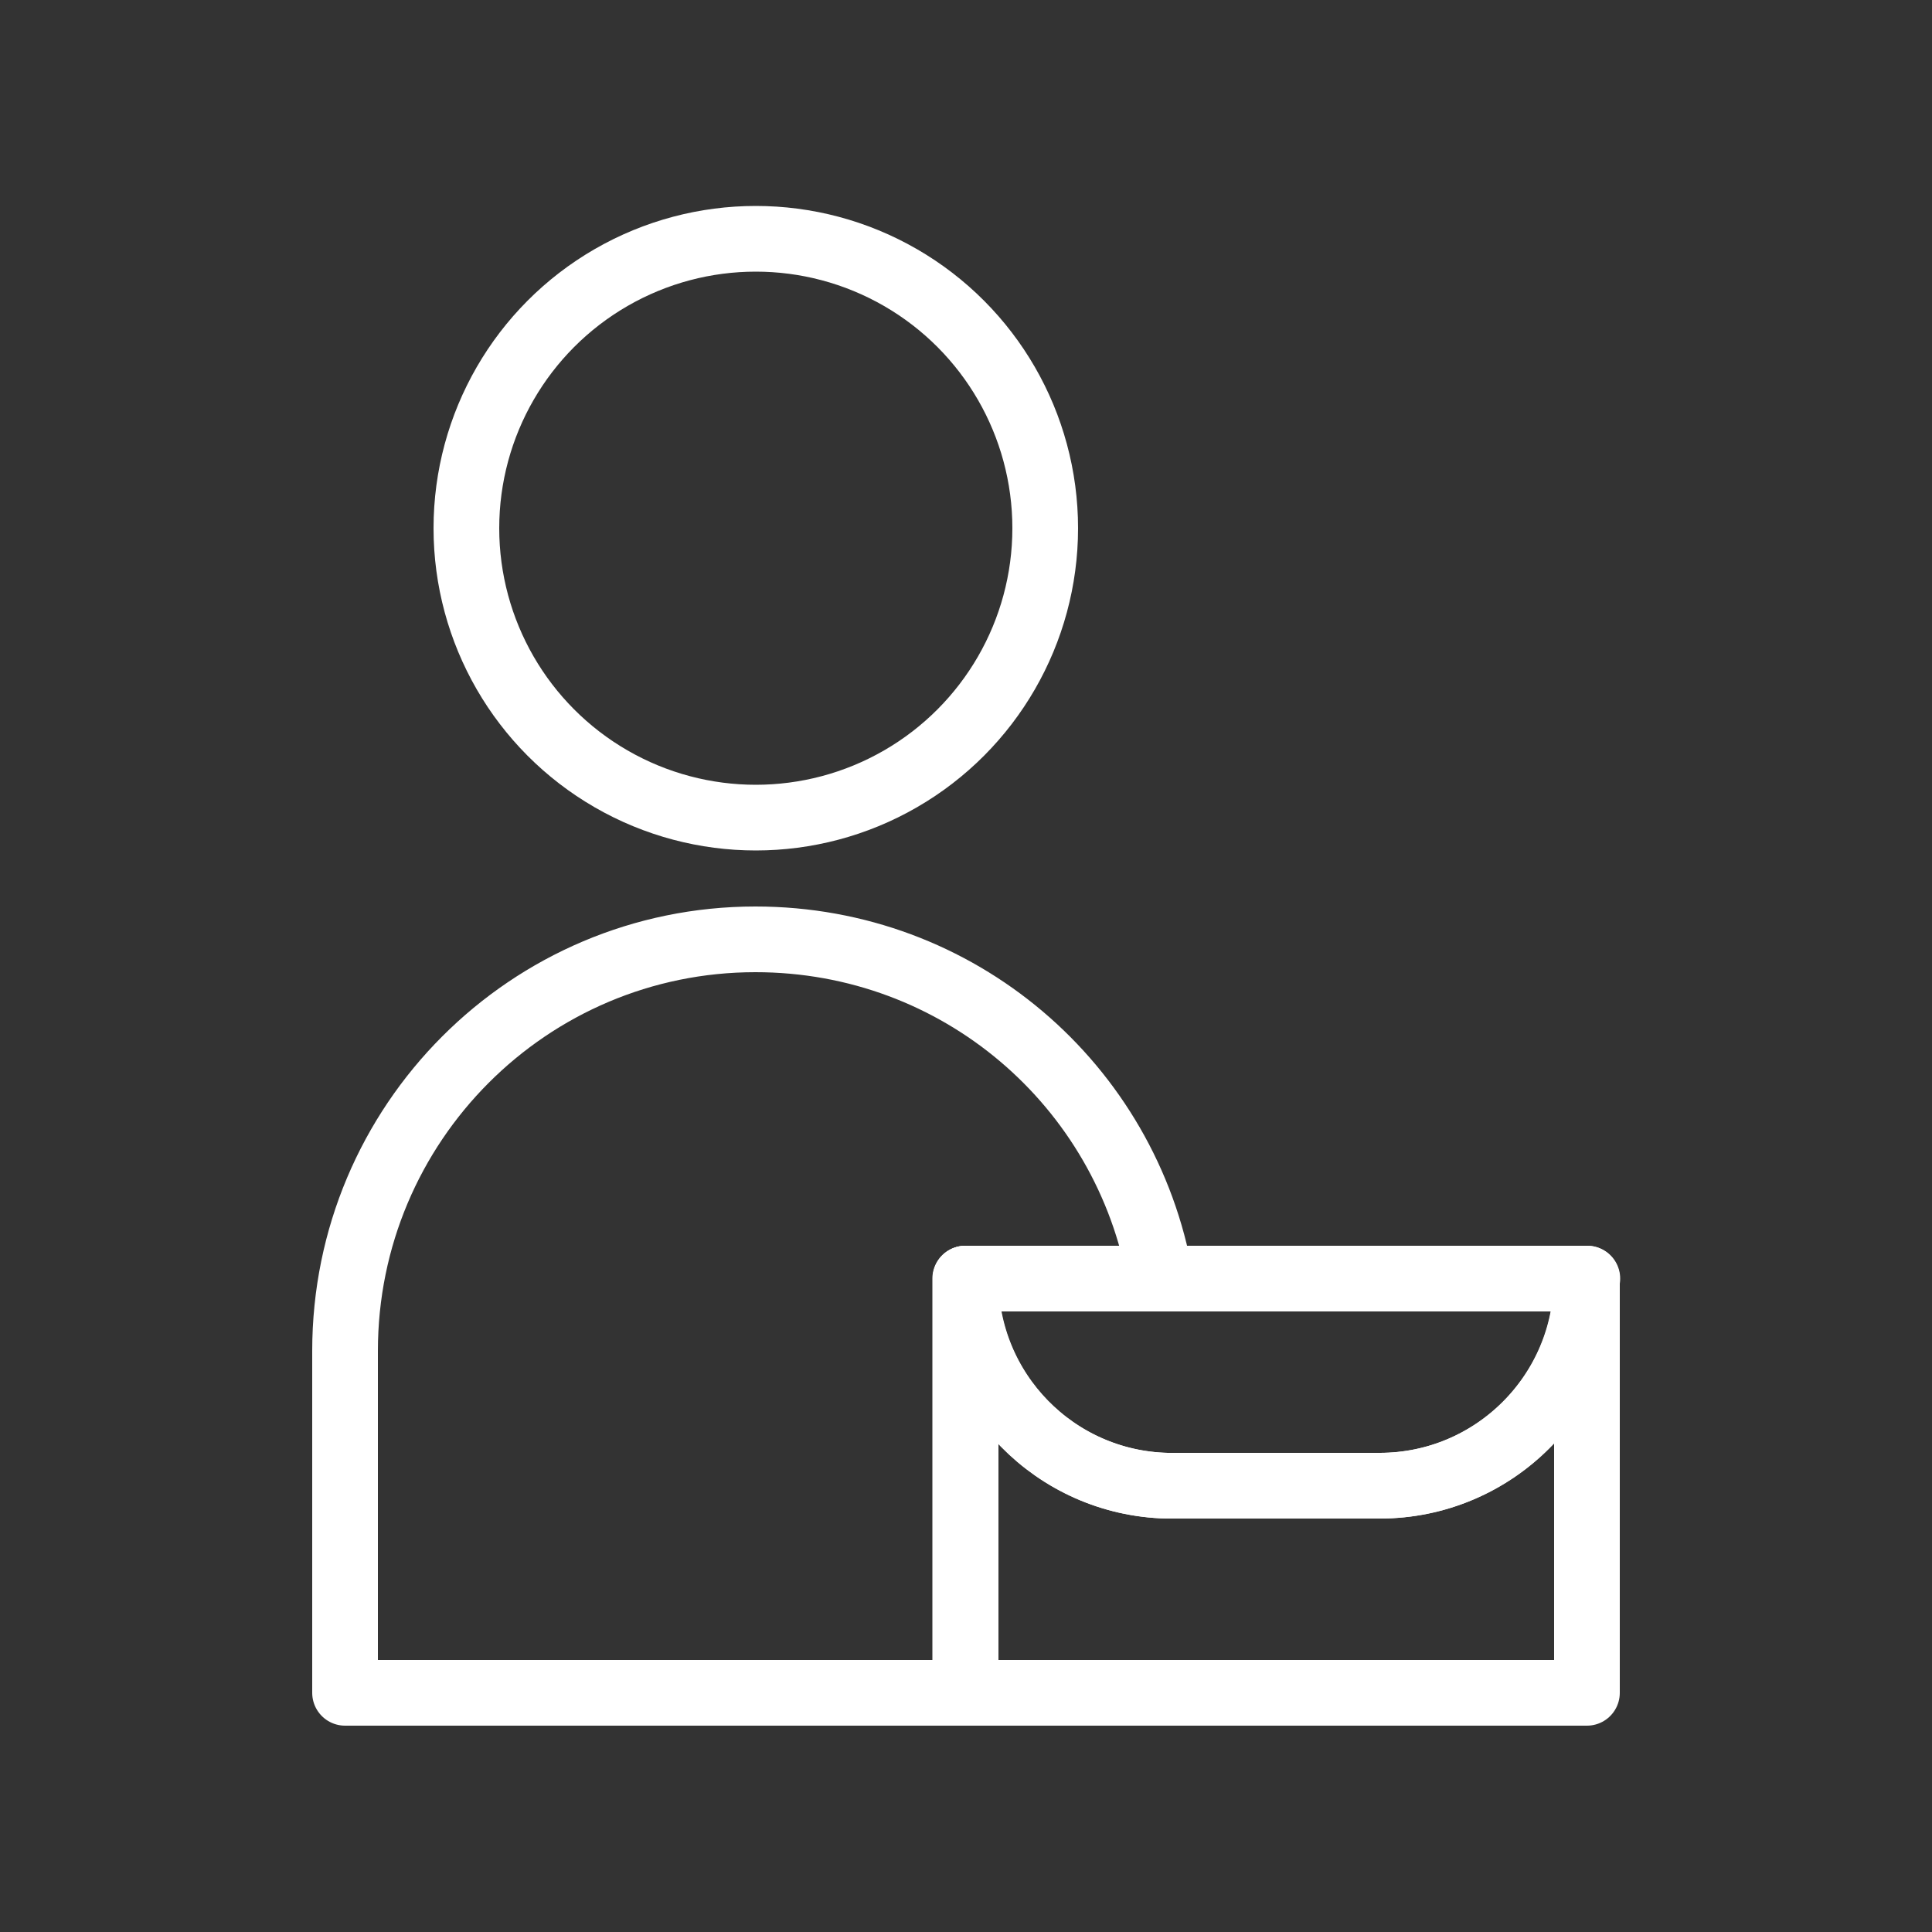
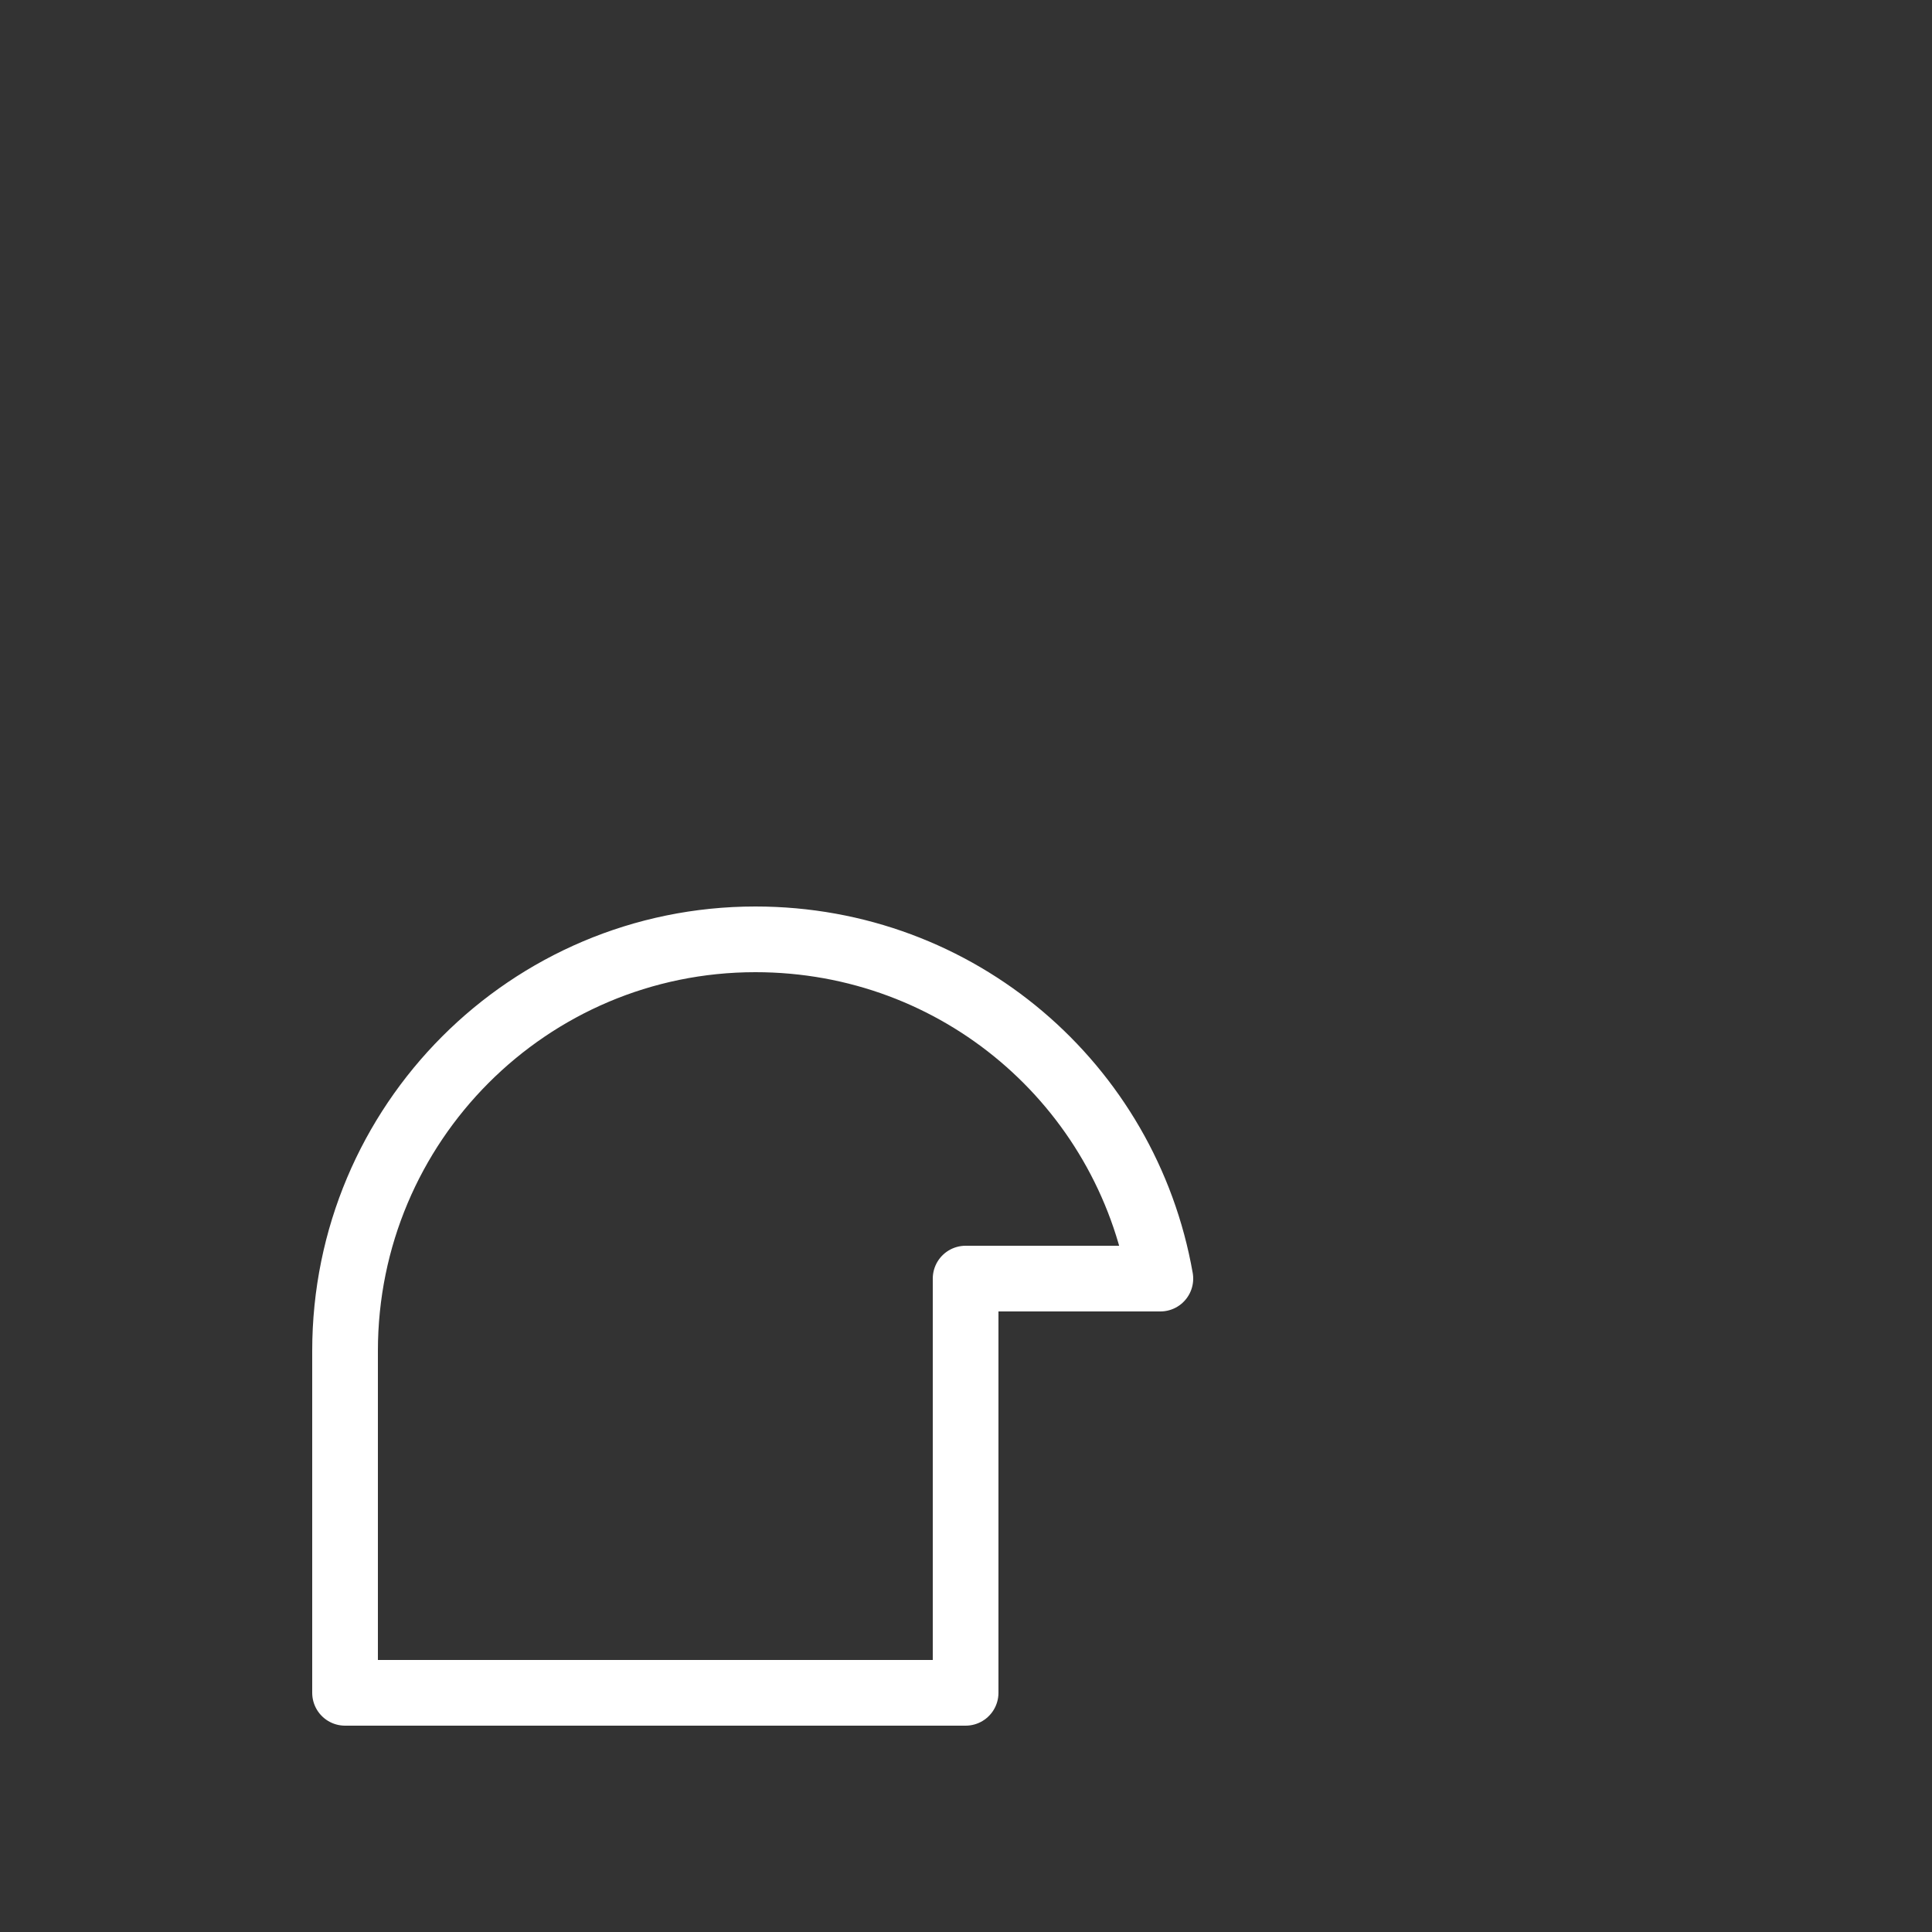
<svg xmlns="http://www.w3.org/2000/svg" id="Icons" viewBox="0 0 50 50">
  <rect x="0" y="0" width="50" height="50" fill="#333333" stroke="none" />
  <defs>
    <style>
      .cls-1 {
        fill: none;
        stroke: #fff;
        stroke-linecap: round;
        stroke-linejoin: round;
        stroke-width: 1.7px;
      }
    </style>
  </defs>
  <path class="cls-1" d="M30.03,33.09h-5.04v10.72H8.93v-8.85c0-5.89,4.76-10.65,10.62-10.65,5.26,0,9.6,3.77,10.48,8.78Z" />
-   <circle class="cls-1" cx="19.56" cy="13.67" r="7.49" />
  <g>
-     <path class="cls-1" d="M41.07,33.09v10.72h-16.09v-10.72c0,2.93,2.33,5.29,5.22,5.36h5.5c2.96,0,5.36-2.4,5.36-5.36Z" />
-     <path class="cls-1" d="M41.07,33.09c0,2.96-2.4,5.36-5.36,5.36h-5.5c-2.89-.07-5.22-2.43-5.22-5.36h16.09Z" />
-   </g>
+     </g>
</svg>